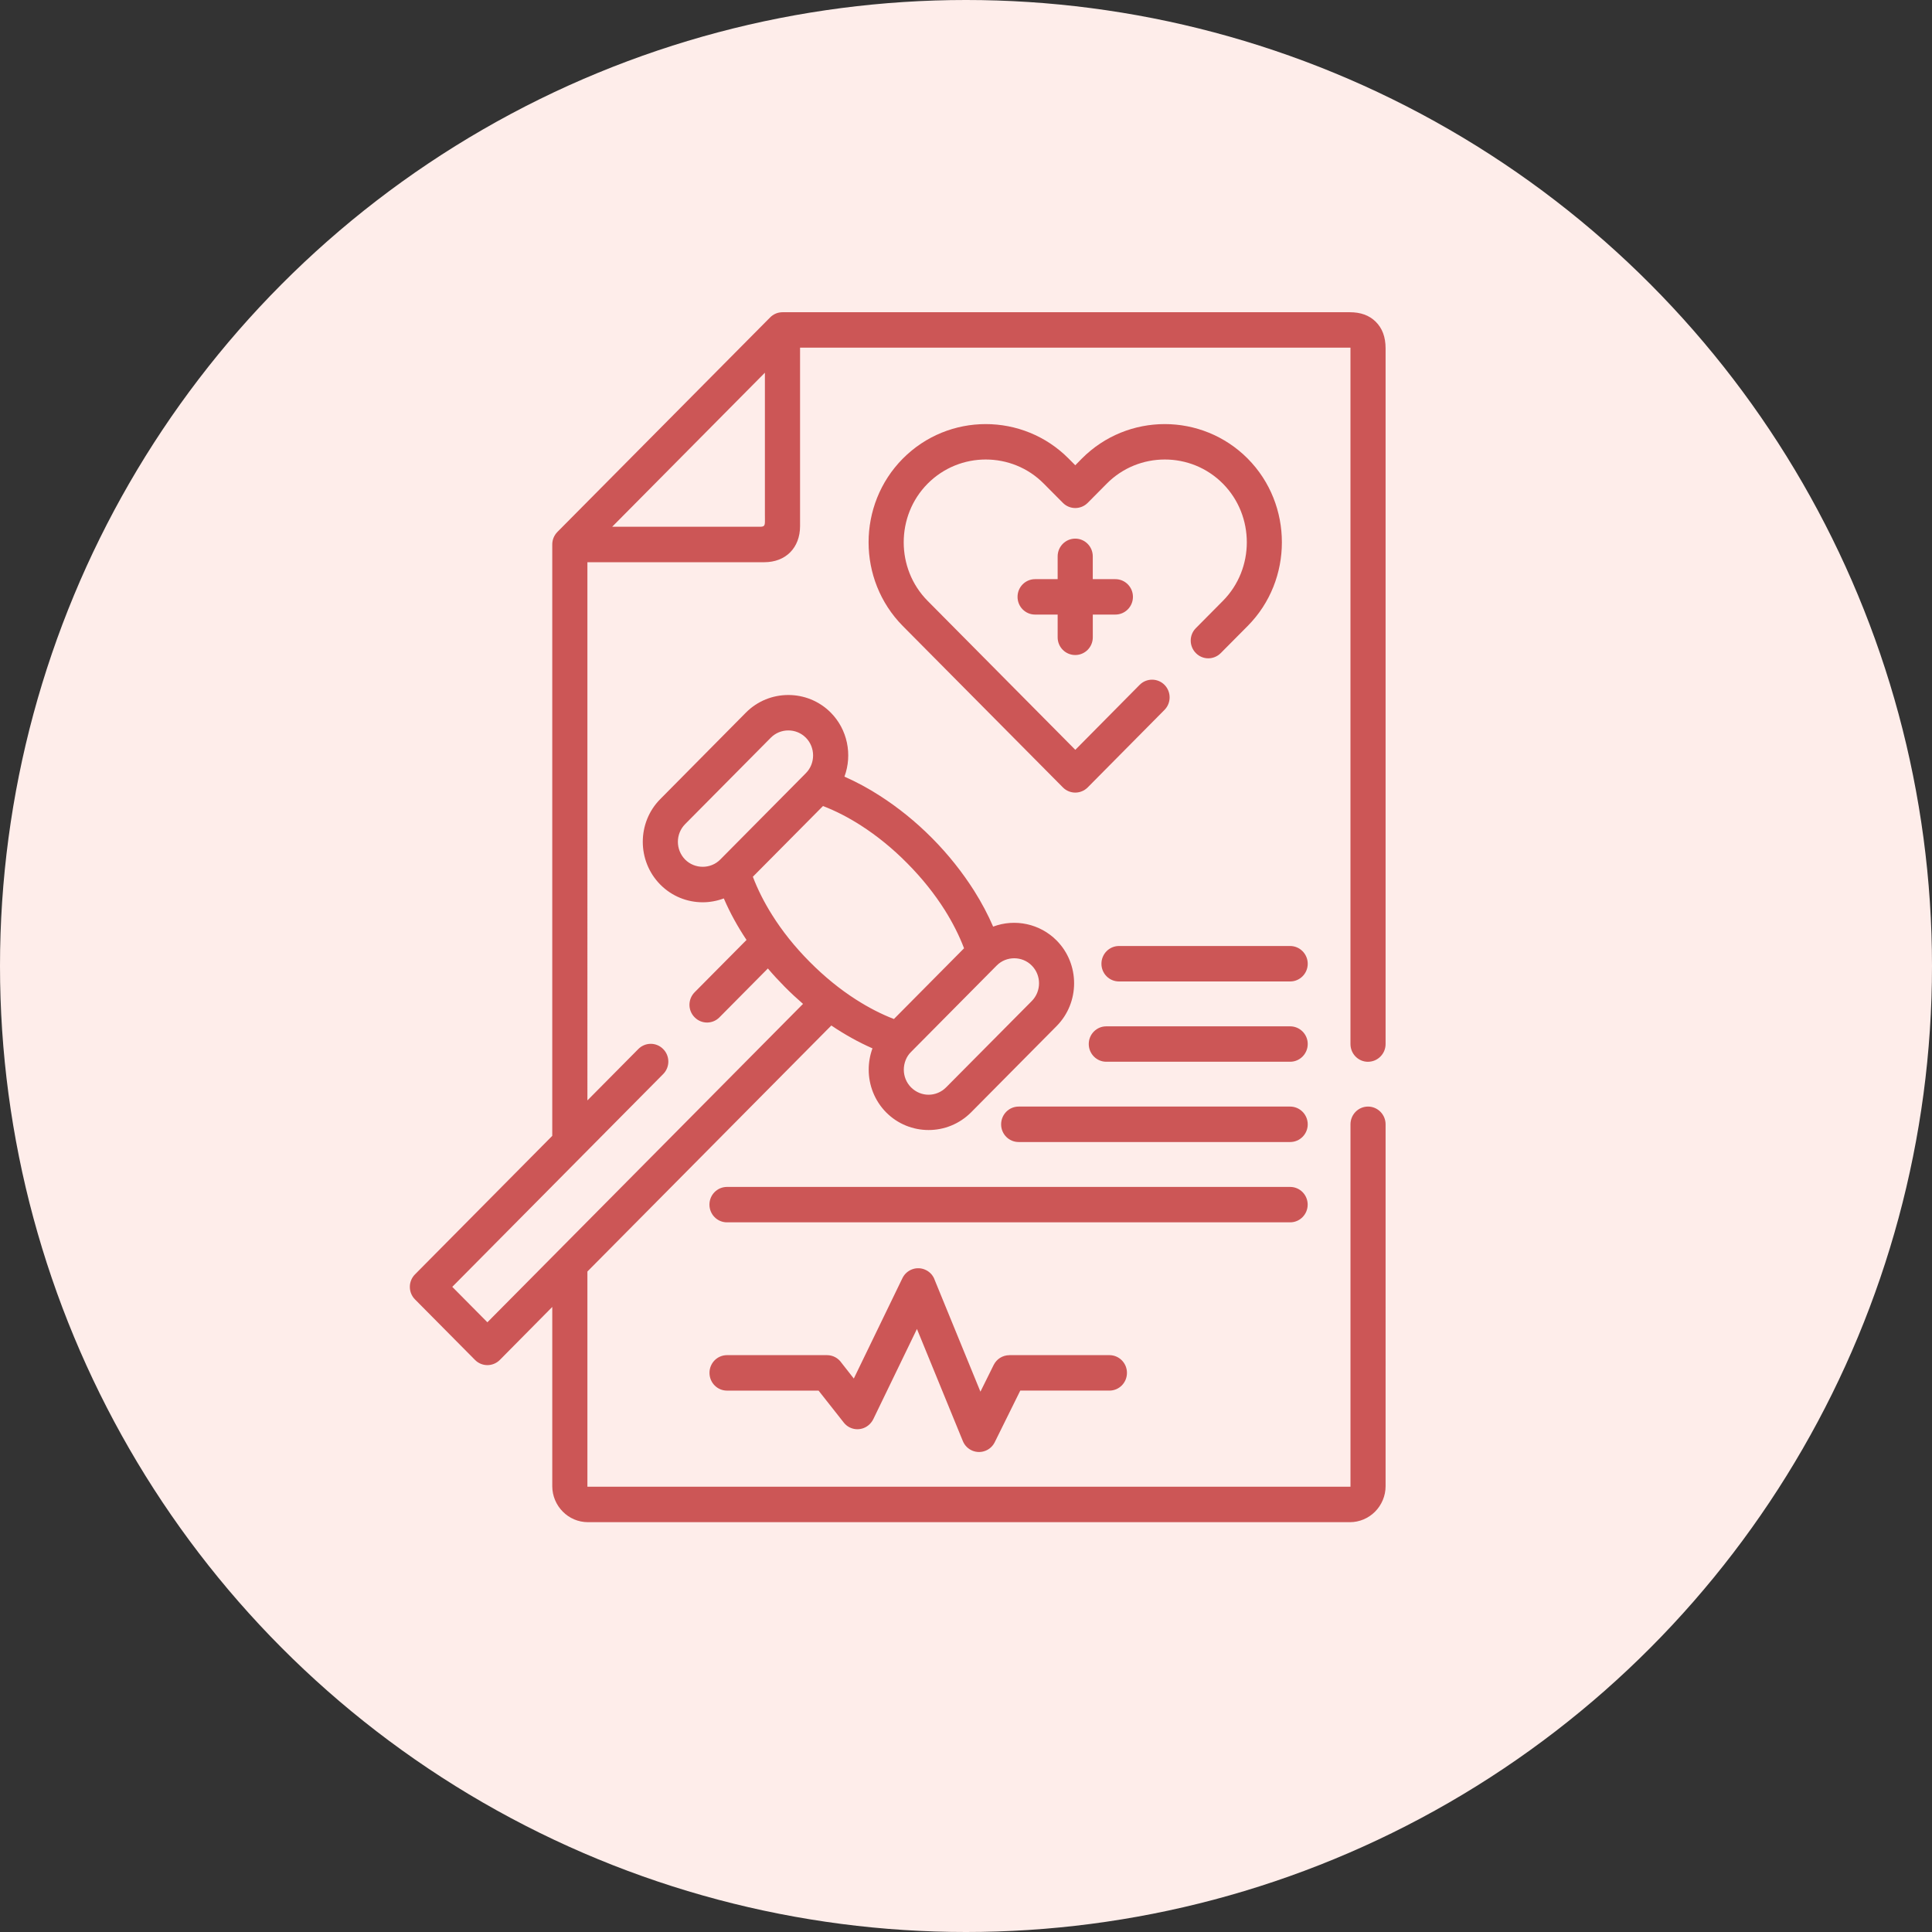
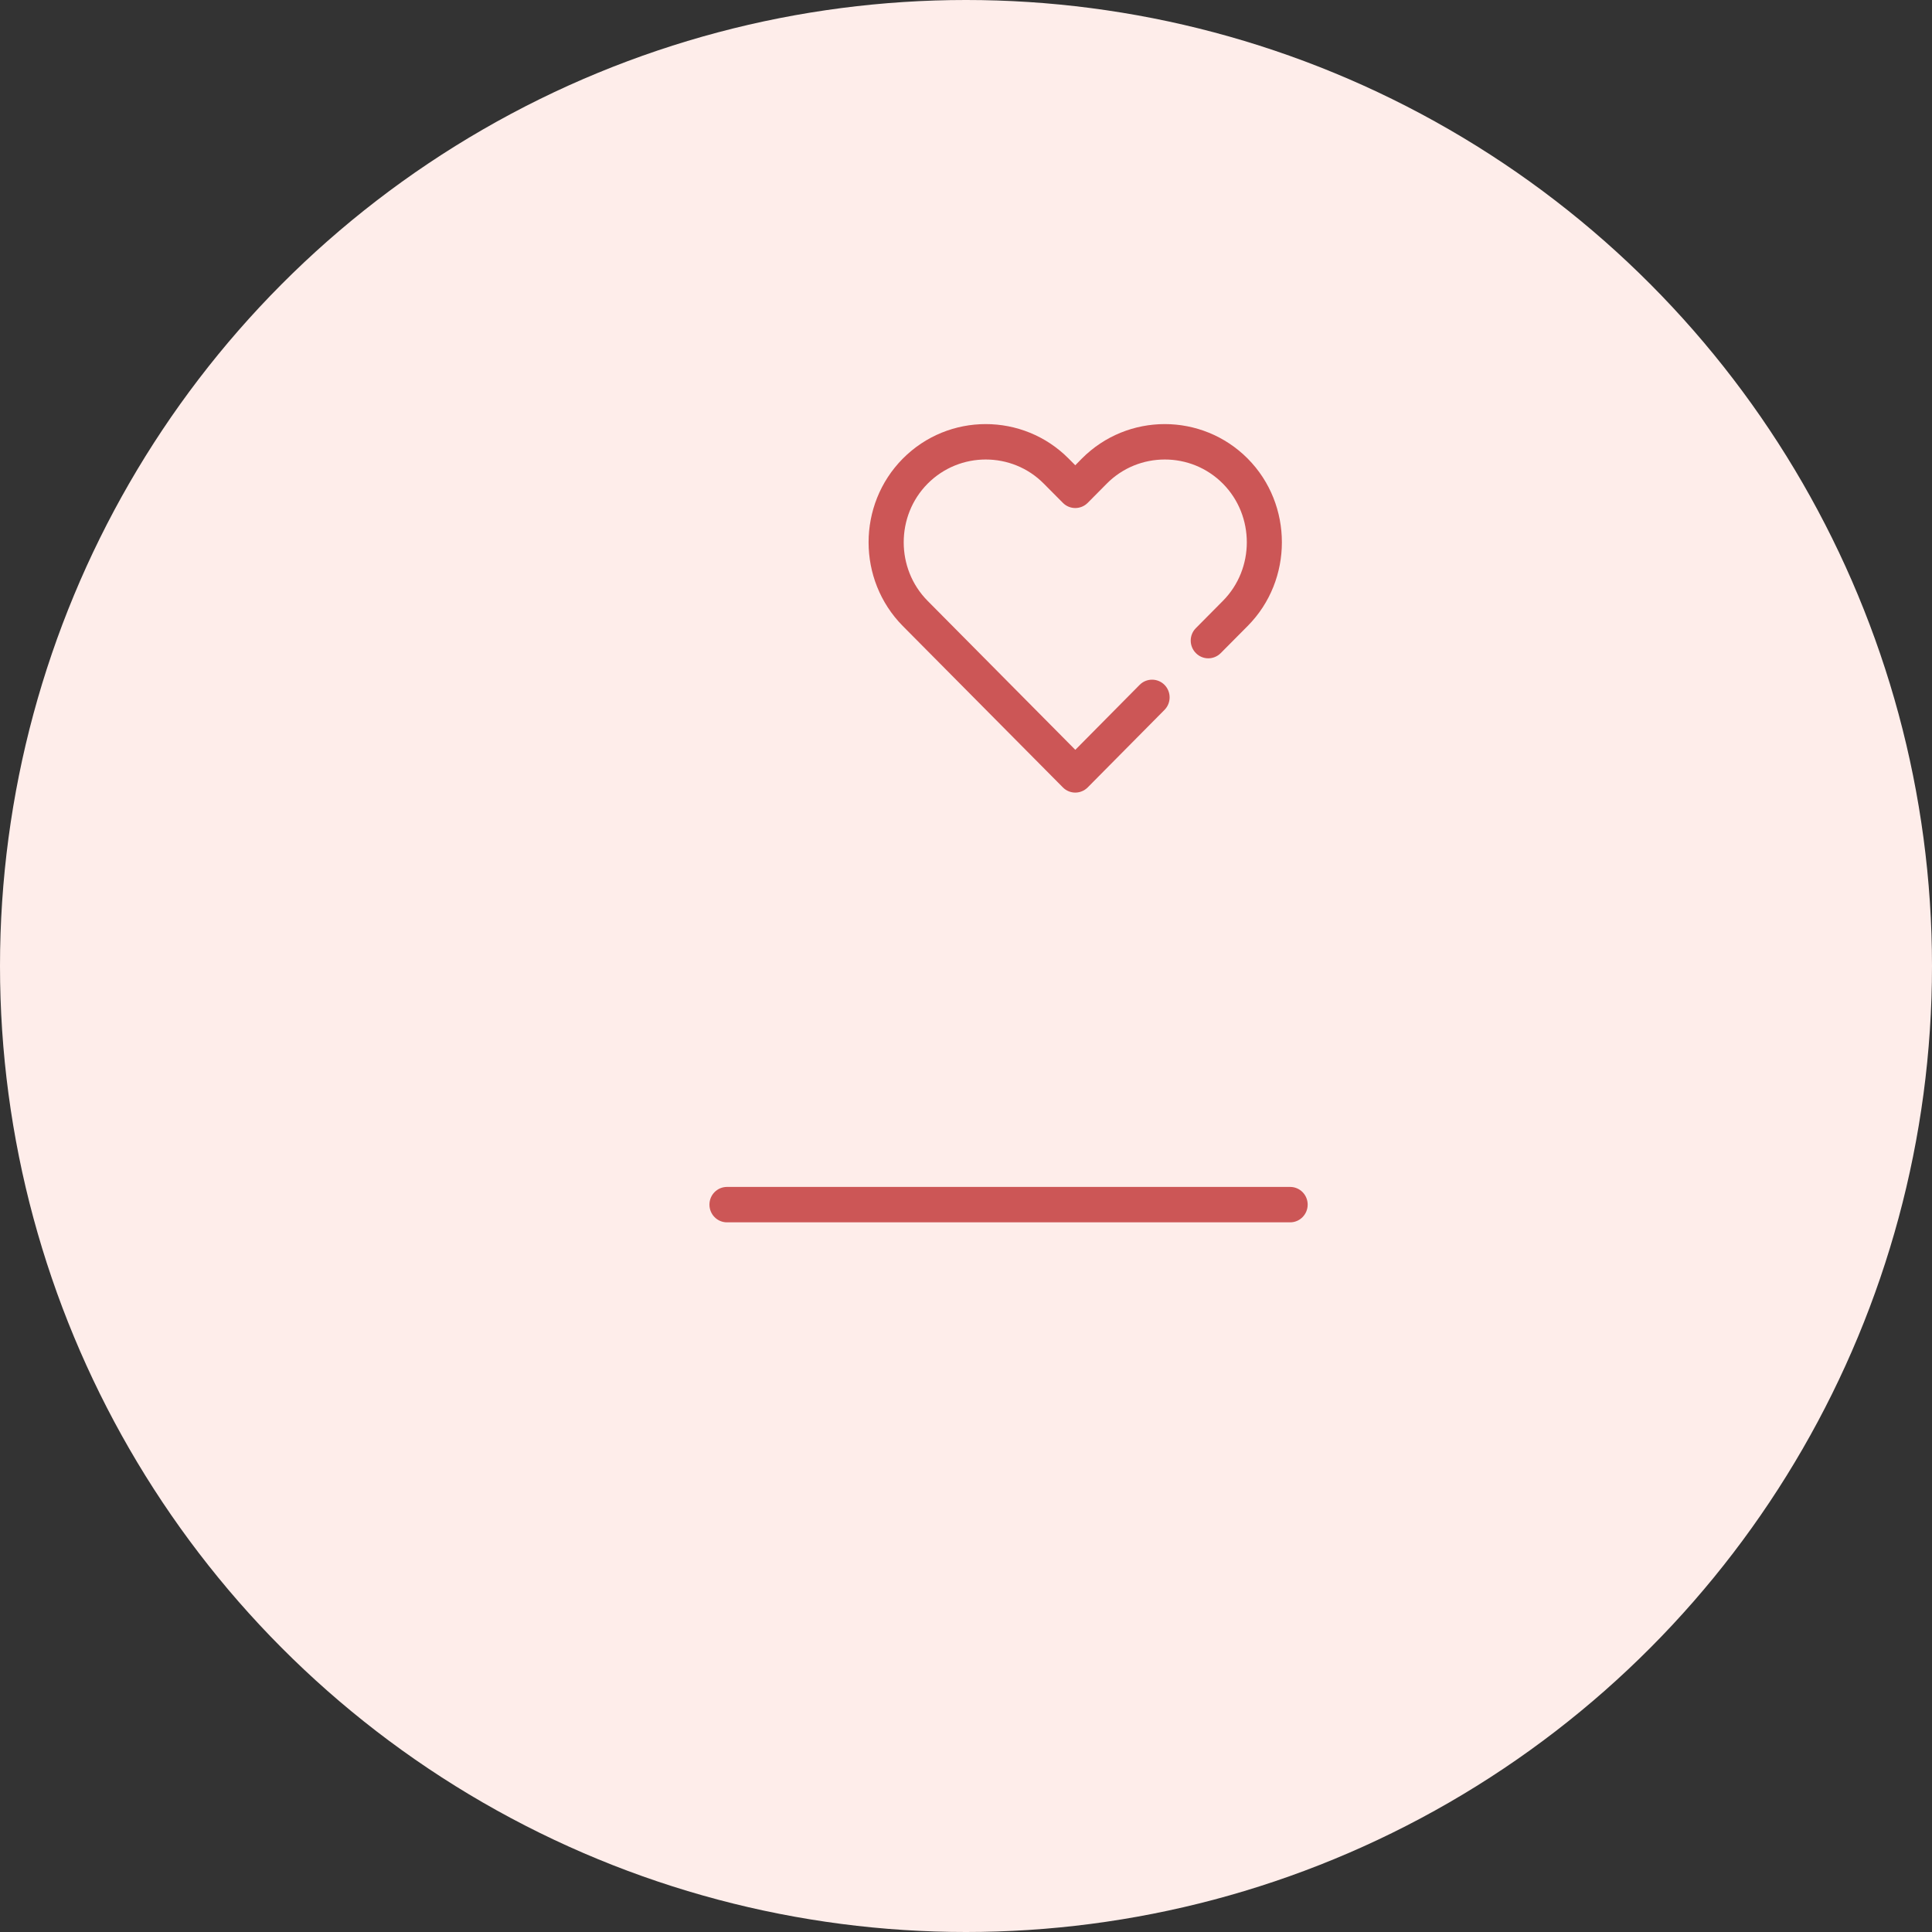
<svg xmlns="http://www.w3.org/2000/svg" width="100" height="100" fill="none" viewBox="0 0 100 100">
  <rect x="0" y="0" width="100" height="100" fill="#333333" stroke="none" />
  <circle cx="50" cy="50" r="50" fill="#FEEDEA" />
  <path fill="#CC5656" d="M67.685 62.35c0-.506-.406-.915-.907-.915h-29.15c-.501 0-.907.41-.907.915 0 .509.406.918.907.918h29.15c.501 0 .907-.41.907-.918z" />
-   <path fill="#CC5656" d="M70.806 54.957c.503 0 .912-.412.912-.918V18.031c0-.59-.173-1.044-.512-1.38-.337-.333-.783-.49-1.34-.49H40.502c-.254 0-.482.105-.647.275L28.85 27.534c-.176.18-.265.412-.265.647v30.61l-7.103 7.168c-.358.36-.358.94 0 1.3l3.104 3.131c.354.358.928.358 1.285 0l2.714-2.743v9.275c0 .514.21.982.543 1.318.334.34.797.548 1.31.548h39.428c.512 0 .973-.209 1.31-.548.332-.336.542-.804.542-1.318V58.195c0-.506-.409-.919-.91-.919-.501 0-.907.413-.907.919v18.758H30.404v-11.14L43.029 53.08c.674.455 1.385.856 2.13 1.183-.13.352-.195.727-.195 1.102 0 .8.302 1.602.904 2.213.604.607 1.398.912 2.195.912.797 0 1.59-.305 2.197-.912l4.431-4.47c1.206-1.217 1.206-3.211 0-4.428-.86-.868-2.151-1.145-3.286-.718-.265-.613-.592-1.234-.98-1.85-.598-.943-1.327-1.87-2.176-2.726-.852-.86-1.77-1.595-2.705-2.195-.612-.395-1.227-.724-1.836-.992.423-1.145.152-2.448-.708-3.314-1.206-1.216-3.187-1.216-4.393 0l-4.43 4.474c-.604.607-.907 1.41-.907 2.213 0 .8.303 1.605.907 2.215.605.61 1.399.915 2.197.915.367 0 .74-.069 1.09-.2.323.751.721 1.468 1.175 2.149l-2.685 2.708c-.357.361-.357.94 0 1.297.354.36.931.36 1.285 0l2.506-2.528c.275.326.568.641.876.953.306.308.623.603.943.88l-16.337 16.48-1.818-1.834c3.64-3.668 7.28-7.34 10.916-11.012.357-.357.357-.94 0-1.297-.355-.36-.928-.36-1.286 0l-2.635 2.659V29.1h9.157c1.106 0 1.85-.745 1.85-1.869v-9.236H69.9V54.04c0 .506.405.918.906.918zm-19.22-4.979c.495-.504 1.324-.504 1.819 0 .5.504.5 1.328 0 1.835l-4.435 4.469c-.25.252-.58.381-.907.381-.327 0-.656-.129-.907-.381-.25-.25-.375-.583-.375-.915 0-.336.13-.684.375-.919l4.43-4.47zM37.28 44.49c-.247.25-.577.375-.907.375-.333 0-.66-.125-.911-.375-.248-.253-.375-.585-.375-.918 0-.333.127-.665.375-.915l4.434-4.473c.498-.503 1.318-.503 1.816 0 .498.502.498 1.334 0 1.834L37.28 44.49zm2.692 2.88c-.419-.665-.756-1.335-1.004-1.99l3.63-3.66c.65.249 1.312.588 1.972 1.012.808.52 1.62 1.171 2.39 1.952.772.777 1.419 1.595 1.935 2.41.418.664.756 1.335 1.004 1.989l-3.63 3.661c-.65-.25-1.313-.59-1.972-1.013-.809-.517-1.62-1.172-2.39-1.949-.774-.777-1.42-1.593-1.935-2.412zm-1.018-20.107h-7.266l7.903-7.972v7.33c0 .729.076.642-.637.642z" />
-   <path fill="#CC5656" d="M66.778 57.276H52.725c-.502 0-.907.413-.907.92 0 .506.405.915.907.915h14.053c.501 0 .91-.41.91-.915 0-.507-.409-.92-.91-.92zM66.778 48.965h-8.86c-.504 0-.908.413-.908.92 0 .506.406.915.907.915h8.861c.501 0 .91-.41.91-.915 0-.507-.409-.92-.91-.92zM66.778 53.123h-9.517c-.501 0-.907.409-.907.915 0 .505.406.918.907.918h9.517c.501 0 .91-.413.91-.919 0-.505-.409-.914-.91-.914zM55.656 33.904c.5 0 .907-.41.907-.915V31.81h1.168c.503 0 .91-.41.91-.918 0-.506-.408-.915-.91-.915h-1.169v-1.18c0-.506-.405-.918-.906-.918-.506 0-.912.413-.912.919v1.179h-1.17c-.5 0-.906.41-.906.915 0 .51.406.918.907.918h1.169v1.18c0 .505.406.914.912.914zM52.246 70.144c-.348 0-.661.197-.815.509l-.684 1.38-2.36-5.764c-.073-.225-.234-.422-.464-.533-.451-.222-.994-.031-1.214.422l-2.516 5.195-.642-.819c-.164-.237-.436-.392-.745-.392H37.63c-.502 0-.907.41-.907.916 0 .51.405.92.907.92h4.74l1.3 1.65c.311.4.882.465 1.275.148.11-.09.196-.197.254-.315l2.262-4.674 2.375 5.801c.189.468.72.69 1.181.5.214-.087.375-.247.47-.438l1.322-2.673h4.615c.503 0 .907-.409.907-.92 0-.505-.406-.915-.907-.915h-5.178v.002z" />
  <path fill="#CC5656" d="M61.9 32.51c-.358.357-.358.936 0 1.296.353.358.927.358 1.284 0L64.58 32.4c1.184-1.192 1.77-2.765 1.77-4.33 0-1.57-.586-3.141-1.77-4.334-1.181-1.188-2.738-1.785-4.292-1.785-1.557 0-3.11.597-4.292 1.785l-.34.346-.344-.346c-1.178-1.188-2.735-1.785-4.292-1.785-1.554 0-3.11.597-4.292 1.789-1.179 1.189-1.77 2.76-1.77 4.331 0 1.568.591 3.138 1.77 4.33l8.287 8.355c.354.358.928.358 1.285 0l3.974-4.012c.354-.357.354-.939 0-1.296-.354-.357-.931-.357-1.286 0l-3.33 3.363-7.645-7.711c-.825-.832-1.237-1.931-1.237-3.03 0-1.103.412-2.202 1.237-3.034.83-.835 1.919-1.252 3.008-1.252 1.093 0 2.183.416 3.008 1.252l.986.992c.354.357.928.357 1.285 0l.983-.992c.826-.835 1.914-1.252 3.009-1.252 1.09 0 2.179.416 3.007 1.252.824.832 1.236 1.931 1.236 3.034 0 1.099-.412 2.198-1.237 3.03l-1.398 1.41z" />
</svg>